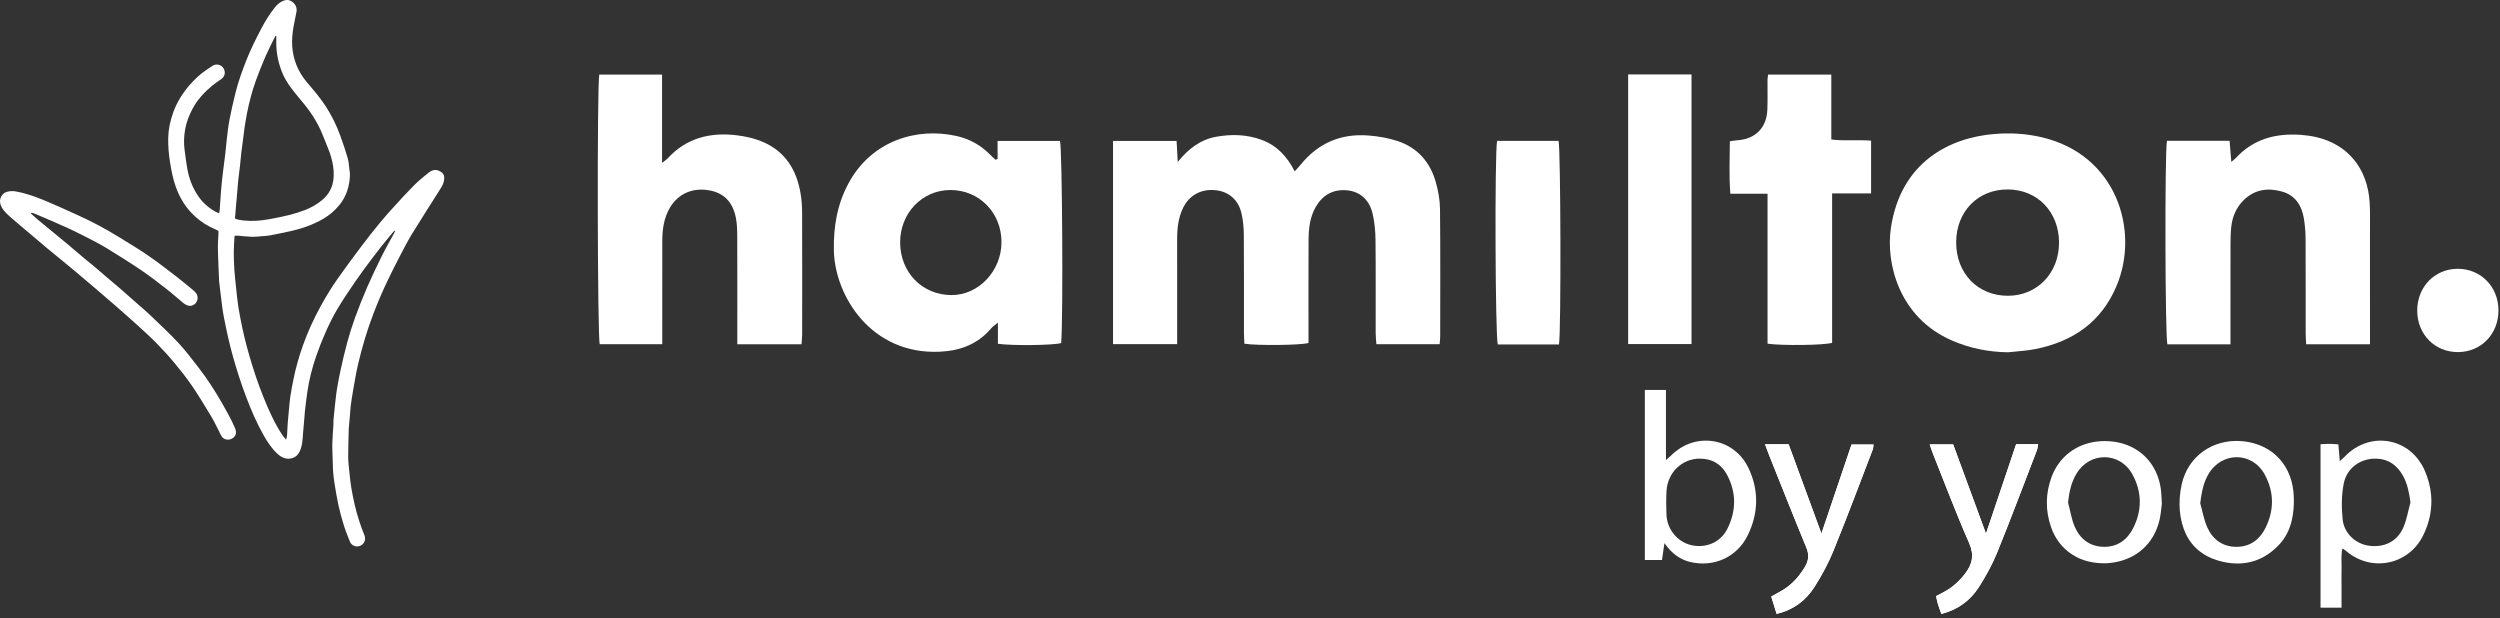
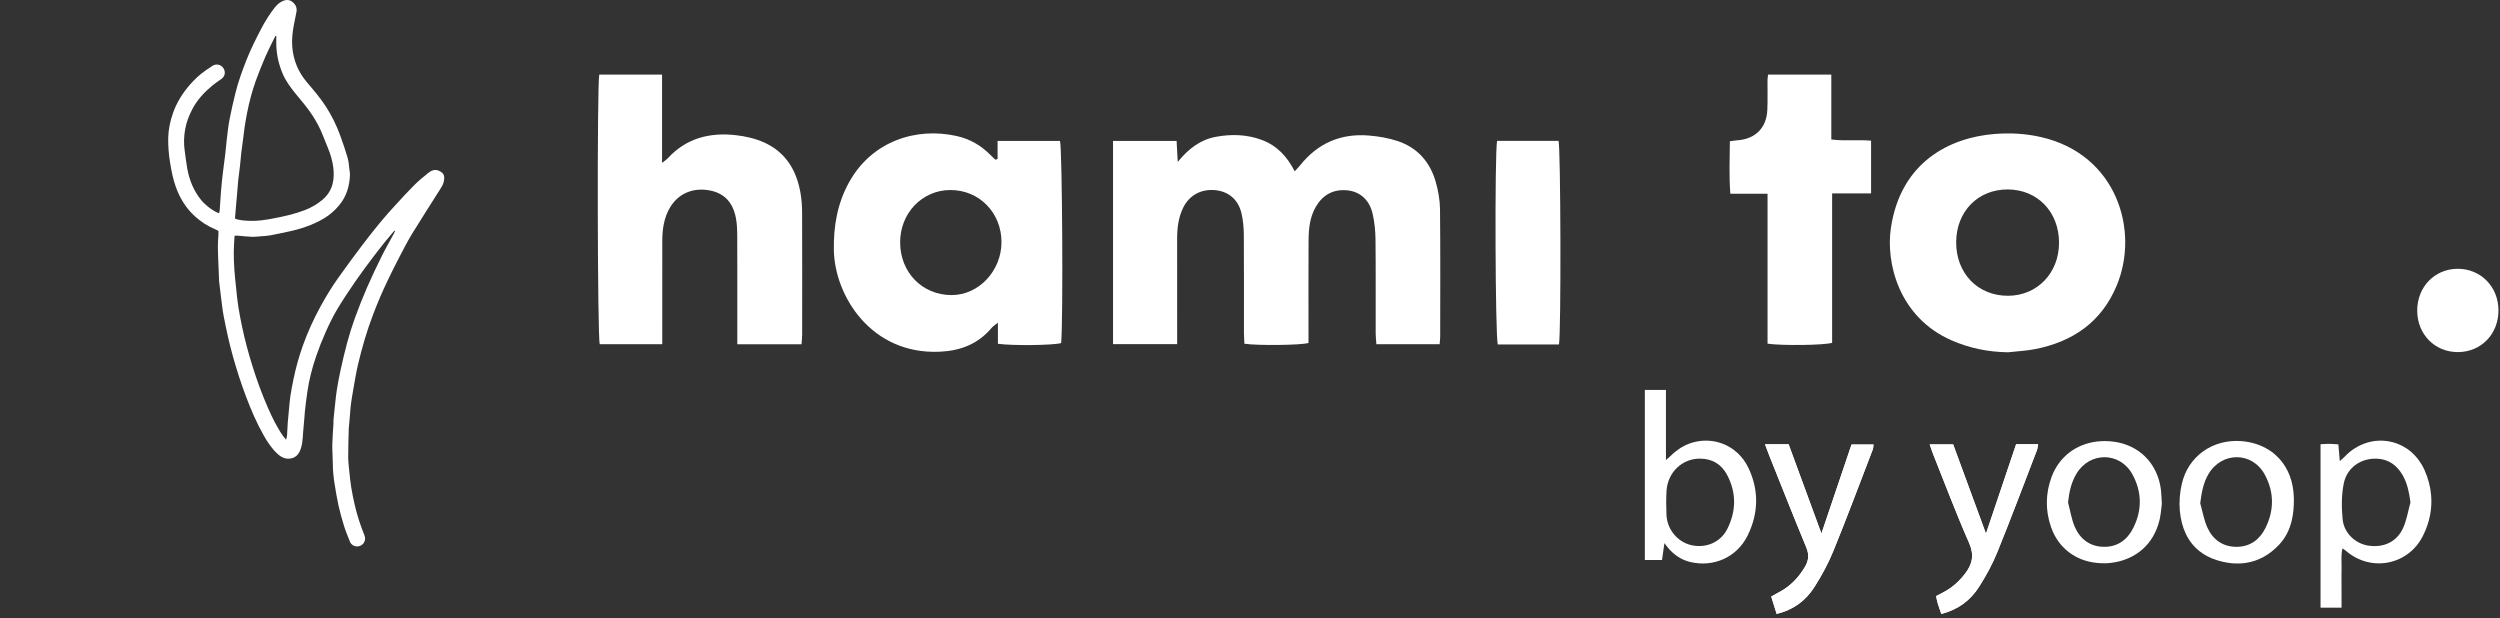
<svg xmlns="http://www.w3.org/2000/svg" fill="none" viewBox="0 0 445 110" height="110" width="445">
  <rect x="0" y="0" width="445" height="110" fill="#333333" stroke="none" />
  <path fill="white" d="M314.17 79.078C314.49 79.926 314.692 80.495 314.918 81.056C317.106 86.521 319.267 91.998 321.518 97.437C322.043 98.708 321.963 99.754 321.282 100.904C320.123 102.853 318.622 104.414 316.595 105.455C316.173 105.672 315.767 105.92 315.284 106.191C315.614 107.255 315.916 108.23 316.241 109.278C319.239 108.555 321.422 106.897 322.947 104.518C324.263 102.464 325.441 100.279 326.361 98.02C328.786 92.058 331.039 86.025 333.349 80.015C333.45 79.754 333.438 79.452 333.486 79.125H329.573C327.795 84.384 326.052 89.54 324.214 94.976C322.175 89.426 320.276 84.256 318.375 79.079H314.17V79.078Z" />
  <path fill="white" d="M345.561 109.283C348.566 108.507 350.742 106.851 352.263 104.467C353.51 102.513 354.644 100.447 355.514 98.303C357.955 92.283 360.236 86.199 362.569 80.135C362.687 79.828 362.708 79.482 362.79 79.072H358.869C357.091 84.348 355.321 89.601 353.504 94.994C351.513 89.578 349.576 84.31 347.662 79.102H343.482C343.738 79.819 343.92 80.392 344.142 80.951C346.238 86.184 348.22 91.47 350.496 96.626C351.465 98.821 351.078 100.467 349.724 102.191C348.684 103.516 347.475 104.614 345.985 105.396C345.556 105.621 345.13 105.844 344.624 106.11C344.724 106.561 344.791 106.977 344.912 107.379C345.087 107.958 345.3 108.525 345.561 109.283Z" />
  <path fill="white" d="M198.119 61.25V25.089H209.434C209.496 26.221 209.555 27.295 209.639 28.825C211.59 26.418 213.724 24.844 216.459 24.347C219.216 23.846 221.958 23.919 224.623 24.915C227.298 25.914 229.104 27.849 230.459 30.497C230.853 30.061 231.178 29.734 231.465 29.377C234.582 25.485 238.658 23.73 243.596 24.119C245.353 24.258 247.144 24.562 248.81 25.119C252.317 26.291 254.551 28.845 255.557 32.364C256.008 33.941 256.305 35.618 256.323 37.254C256.402 44.806 256.36 52.36 256.355 59.913C256.355 60.328 256.294 60.744 256.253 61.268H244.997C244.952 60.61 244.871 59.963 244.87 59.318C244.86 53.791 244.901 48.264 244.841 42.738C244.823 41.155 244.68 39.539 244.317 38.003C243.736 35.537 242.032 34.066 239.724 33.871C237.287 33.666 235.432 34.705 234.211 36.814C233.128 38.684 232.936 40.772 232.924 42.868C232.893 48.272 232.913 53.676 232.912 59.08V61.052C231.489 61.455 223.871 61.535 221.504 61.183C221.477 60.565 221.424 59.911 221.423 59.255C221.417 53.422 221.443 47.588 221.4 41.755C221.39 40.476 221.268 39.169 220.974 37.928C220.399 35.508 218.677 34.08 216.328 33.849C213.804 33.601 211.676 34.76 210.593 36.993C209.742 38.747 209.527 40.623 209.531 42.548C209.542 48.074 209.534 53.601 209.534 59.128V61.251H198.119V61.25Z" />
  <path fill="white" d="M177.571 28.284V25.086H188.679C189.081 26.38 189.262 56.939 188.887 61.062C187.636 61.46 180.306 61.564 177.628 61.195V57.427C177.059 57.899 176.729 58.1 176.493 58.38C174.078 61.244 170.968 62.441 167.263 62.606C155.049 63.15 148.581 52.645 148.428 44.546C148.347 40.281 149.046 36.239 151.116 32.481C155.22 25.031 163.181 22.613 170.296 24.214C172.628 24.738 174.634 25.882 176.308 27.599C176.594 27.891 176.906 28.159 177.205 28.438C177.327 28.386 177.449 28.335 177.571 28.284ZM169.113 33.824C164.107 33.86 160.194 37.98 160.224 43.181C160.255 48.507 164.15 52.496 169.346 52.524C174.176 52.55 178.248 48.255 178.264 43.117C178.28 37.853 174.277 33.786 169.113 33.824Z" />
  <path fill="white" d="M142.672 61.279H131.241V59.206C131.241 53.56 131.253 47.913 131.23 42.267C131.226 41.105 131.208 39.921 130.989 38.787C130.423 35.86 128.748 34.255 126.025 33.843C123.173 33.41 120.686 34.539 119.265 36.931C118.162 38.788 117.89 40.847 117.886 42.955C117.875 48.356 117.882 53.757 117.882 59.158V61.262C114.053 61.262 110.4 61.262 106.747 61.263C106.352 59.96 106.262 15.452 106.668 13.275H117.847V28.992C118.384 28.57 118.632 28.425 118.816 28.223C122.121 24.586 126.34 23.528 131.027 24.066C132.709 24.258 134.44 24.656 135.977 25.342C139.821 27.059 141.789 30.288 142.485 34.338C142.682 35.481 142.771 36.657 142.775 37.819C142.801 45.061 142.79 52.304 142.784 59.546C142.783 60.086 142.716 60.625 142.672 61.279Z" />
  <path fill="white" d="M357.433 62.706C353.931 62.66 350.591 61.986 347.399 60.591C337.995 56.483 335.639 46.792 336.584 40.538C338.352 28.826 347.045 24.506 354.98 23.852C357.808 23.619 360.61 23.774 363.384 24.419C376.765 27.529 380.874 41.036 376.765 50.852C374.063 57.306 369.021 60.777 362.351 62.122C360.739 62.448 359.074 62.517 357.433 62.706ZM357.428 52.648C362.652 52.634 366.54 48.562 366.508 43.138C366.475 37.677 362.636 33.726 357.357 33.721C352.059 33.715 348.218 37.652 348.198 43.112C348.176 48.653 352.055 52.662 357.428 52.648Z" />
-   <path fill="white" d="M397.022 61.287H385.794C385.392 59.983 385.308 27.127 385.72 25.067H396.868C396.963 26.221 397.056 27.386 397.174 28.823C397.599 28.454 397.83 28.289 398.021 28.084C401.154 24.702 405.131 23.694 409.562 24.006C410.477 24.071 411.397 24.202 412.291 24.406C417.892 25.684 421.436 29.992 421.798 36.017C421.907 37.852 421.854 39.697 421.855 41.538C421.861 47.429 421.858 53.32 421.857 59.211V61.279H410.5C410.469 60.591 410.412 59.941 410.412 59.291C410.405 53.706 410.426 48.122 410.394 42.538C410.387 41.317 410.291 40.082 410.087 38.879C409.692 36.541 408.544 34.731 406.116 34.072C403.577 33.383 401.245 33.75 399.316 35.683C398.004 36.997 397.345 38.631 397.159 40.449C397.054 41.484 397.03 42.531 397.028 43.573C397.015 48.789 397.022 54.006 397.022 59.222V61.287" />
  <path fill="white" d="M333.052 25.038V34.423H326.118V61.025C324.678 61.457 317.202 61.547 314.624 61.177V34.488H307.999C307.76 31.297 307.883 28.273 307.916 25.148C308.418 25.079 308.821 24.997 309.228 24.971C312.426 24.767 314.446 22.778 314.586 19.572C314.664 17.797 314.604 16.016 314.616 14.237C314.618 13.946 314.679 13.655 314.723 13.277H325.972V24.826C328.364 25.135 330.62 24.841 333.052 25.038Z" />
-   <path fill="white" d="M301.09 13.249H289.81V61.242H301.09V13.249Z" />
  <path fill="white" d="M277.498 61.315H266.607C266.154 59.961 266.041 27.322 266.481 25.08H277.422C277.804 26.362 277.897 59.038 277.498 61.315Z" />
  <path fill="white" d="M430.265 55.307C430.252 51.085 433.356 47.863 437.452 47.845C441.557 47.827 444.71 51.023 444.728 55.221C444.746 59.446 441.656 62.647 437.538 62.672C433.413 62.698 430.277 59.521 430.265 55.307Z" />
  <path fill="white" d="M416.8 101.084C416.827 99.968 416.664 98.83 416.958 97.615C417.003 97.645 417.036 97.669 417.075 97.695C417.276 97.83 417.408 97.914 417.513 97.995C417.533 98.011 417.554 98.027 417.573 98.043C421.985 101.879 428.651 100.641 431.291 95.366C432.475 92.999 432.955 90.556 432.738 88.113C432.604 86.607 432.208 85.101 431.54 83.614C431.251 82.969 430.897 82.393 430.507 81.866C428.907 79.711 426.55 78.53 424.097 78.437C422.4 78.374 420.661 78.827 419.107 79.828C418.485 80.228 417.892 80.717 417.343 81.295C417.249 81.394 417.142 81.49 417.03 81.59C416.985 81.63 416.935 81.677 416.887 81.719C416.765 81.826 416.639 81.935 416.485 82.074C416.388 80.949 416.311 80.054 416.229 79.098C416.042 79.086 415.882 79.073 415.715 79.059C415.346 79.031 415.001 79.003 414.672 79.002C414.131 79 413.59 79.047 413.055 79.073V108.165H416.794V104.583C416.794 103.417 416.77 102.25 416.8 101.084ZM417.181 86.091C417.749 83.205 420.288 81.514 423.109 81.643C425.204 81.74 426.669 82.84 427.676 84.591C428.519 86.057 428.824 87.675 429.064 89.423C428.644 90.941 428.399 92.537 427.764 93.959C426.65 96.452 424.283 97.545 421.543 97.117C419.267 96.761 417.239 94.918 416.99 92.456C416.779 90.355 416.775 88.15 417.181 86.091Z" />
  <path fill="white" d="M366.493 82.448C365.968 83.167 365.526 83.97 365.195 84.861C364.09 87.832 364.049 90.862 365.099 93.867C365.452 94.876 365.938 95.774 366.543 96.571C367.391 97.684 368.48 98.591 369.826 99.254C371.144 99.902 372.737 100.25 374.384 100.26C374.567 100.261 374.747 100.271 374.932 100.263C374.973 100.261 375.013 100.254 375.054 100.252C375.514 100.228 375.974 100.169 376.433 100.088C379.977 99.464 383.36 97.121 384.431 92.405C384.584 91.731 384.656 91.044 384.723 90.416C384.75 90.157 384.777 89.906 384.808 89.674C384.757 88.858 384.742 88.167 384.679 87.503C384.666 87.371 384.655 87.237 384.638 87.106C384.332 84.771 383.352 82.783 381.869 81.308C381.129 80.572 380.263 79.963 379.293 79.505C379.05 79.391 378.801 79.285 378.546 79.19C377.78 78.904 376.96 78.705 376.093 78.601C372.115 78.127 368.591 79.581 366.493 82.448ZM379.561 84.42C381.268 87.522 381.319 90.761 379.74 93.938C378.682 96.066 376.939 97.371 374.485 97.336C372.037 97.303 370.278 95.982 369.325 93.81C368.724 92.441 368.506 90.905 368.115 89.443C368.313 87.559 368.683 85.839 369.635 84.279C372.015 80.369 377.358 80.416 379.561 84.42Z" />
  <path fill="white" d="M408.31 88.944C408.295 88.654 408.289 88.1 408.235 87.552C407.969 84.851 406.849 82.614 405.1 81.032C404.828 80.785 404.539 80.553 404.236 80.339C404.093 80.239 403.948 80.144 403.798 80.051C402.434 79.2 400.811 78.665 398.983 78.521C393.859 78.118 389.455 81.223 388.348 86.19C388.007 87.72 387.868 89.366 388.011 90.924C388.291 93.966 389.423 96.511 391.612 98.185C392.424 98.807 393.37 99.318 394.489 99.676C396.354 100.275 398.163 100.454 399.874 100.177C401.972 99.838 403.92 98.812 405.634 97.005C406.855 95.72 407.566 94.235 407.947 92.581C408.207 91.447 408.317 90.235 408.31 88.944ZM403.247 93.991C402.221 96.055 400.514 97.319 398.145 97.336C395.699 97.353 393.906 96.088 392.919 93.92C392.299 92.558 392.053 91.026 391.64 89.57C391.881 87.699 392.173 85.966 393.107 84.386C395.487 80.359 400.892 80.368 403.123 84.47C404.815 87.582 404.823 90.823 403.247 93.991Z" />
  <path fill="white" d="M314.17 79.078H318.374L324.214 94.975C326.053 89.538 327.795 84.383 329.572 79.124H333.485C333.438 79.45 333.449 79.753 333.349 80.014C331.038 86.025 328.786 92.056 326.36 98.019C325.442 100.278 324.263 102.463 322.947 104.517C321.422 106.896 319.238 108.554 316.241 109.277C315.916 108.228 315.614 107.255 315.284 106.191C315.766 105.919 316.172 105.67 316.595 105.454C318.621 104.413 320.122 102.852 321.282 100.902C321.964 99.754 322.044 98.707 321.518 97.436C319.267 91.998 317.108 86.52 314.917 81.055C314.693 80.495 314.489 79.925 314.17 79.078Z" />
  <path fill="white" d="M345.561 109.283C345.3 108.525 345.086 107.958 344.912 107.379C344.791 106.978 344.724 106.562 344.624 106.11C345.13 105.844 345.557 105.621 345.985 105.396C347.475 104.614 348.684 103.516 349.724 102.191C351.078 100.466 351.465 98.821 350.496 96.626C348.22 91.47 346.237 86.185 344.142 80.951C343.919 80.392 343.738 79.819 343.482 79.102H347.662C349.576 84.31 351.513 89.578 353.504 94.994C355.321 89.601 357.091 84.348 358.869 79.072H362.79C362.708 79.481 362.687 79.828 362.569 80.135C360.236 86.198 357.956 92.283 355.514 98.303C354.644 100.448 353.51 102.513 352.263 104.467C350.742 106.851 348.566 108.507 345.561 109.283Z" />
  <path fill="white" d="M311.2 83.248C310.711 82.232 310.07 81.37 309.323 80.669C309.184 80.538 309.034 80.428 308.888 80.309C308.772 80.213 308.662 80.11 308.542 80.022C306.126 78.255 302.914 77.932 300.124 79.203C300.102 79.214 300.076 79.221 300.054 79.231C299.807 79.347 299.566 79.485 299.325 79.625C299.263 79.662 299.198 79.69 299.137 79.729C299.04 79.788 298.951 79.863 298.858 79.926C298.363 80.26 297.885 80.639 297.442 81.089C297.424 81.108 297.404 81.125 297.386 81.144C297.263 81.263 297.118 81.384 296.896 81.577C296.793 81.664 296.68 81.763 296.539 81.885V69.409H292.784H292.783V99.681H295.838C295.917 99.124 295.991 98.604 296.073 98.031C296.102 97.826 296.132 97.612 296.165 97.386C296.196 97.162 296.229 96.935 296.266 96.682C297.131 97.902 298.066 98.784 299.142 99.37C299.675 99.662 300.243 99.888 300.858 100.033C305.03 101.022 309.159 99.208 311.076 95.327C313.032 91.366 313.121 87.239 311.2 83.248ZM307.45 94.171C306.249 96.549 303.643 97.625 301.069 97.04C298.6 96.479 296.732 94.234 296.63 91.617C296.575 90.211 296.559 88.798 296.641 87.395C296.832 84.082 299.431 81.61 302.608 81.635C304.761 81.649 306.401 82.621 307.399 84.486C309.109 87.678 309.065 90.972 307.45 94.171Z" />
  <path fill="white" d="M70.194 41.049C69.645 41.708 69.084 42.357 68.549 43.027C67.777 43.995 67.008 44.967 66.266 45.959C65.254 47.311 64.236 48.661 63.281 50.054C62.154 51.696 61.038 53.35 60.02 55.06C59.252 56.35 58.594 57.713 57.979 59.085C57.351 60.49 56.785 61.929 56.283 63.384C55.573 65.442 55.029 67.55 54.716 69.709C54.547 70.875 54.397 72.045 54.272 73.217C54.17 74.166 54.149 75.125 54.033 76.073C53.886 77.28 53.945 78.512 53.594 79.693C53.316 80.626 52.83 81.399 51.807 81.602C50.893 81.784 50.105 81.428 49.433 80.818C48.404 79.883 47.644 78.741 46.964 77.544C45.705 75.33 44.7 72.996 43.803 70.621C42.913 68.267 42.144 65.869 41.461 63.442C40.8 61.093 40.289 58.712 39.824 56.32C39.604 55.183 39.487 54.025 39.337 52.874C39.218 51.965 39.119 51.054 39.011 50.143C39.007 50.106 39.003 50.068 39.001 50.03C38.962 49.092 38.918 48.154 38.884 47.216C38.843 46.107 38.788 44.999 38.781 43.891C38.777 43.16 38.848 42.429 38.881 41.698C38.889 41.511 38.882 41.324 38.882 41.11C38.707 41.015 38.551 40.911 38.381 40.842C37.025 40.293 35.822 39.517 34.732 38.534C33.129 37.088 32.04 35.324 31.312 33.314C30.792 31.88 30.508 30.394 30.266 28.892C30.032 27.439 29.914 25.987 29.944 24.519C29.975 23.002 30.298 21.54 30.795 20.118C31.455 18.231 32.507 16.562 33.815 15.066C34.656 14.104 35.595 13.229 36.657 12.5C37.043 12.235 37.429 11.967 37.825 11.715C38.485 11.295 39.335 11.478 39.758 12.122C40.203 12.797 40.06 13.587 39.399 14.066C38.882 14.441 38.336 14.779 37.846 15.186C36.374 16.407 35.076 17.778 34.194 19.507C33.625 20.62 33.177 21.767 32.959 23.001C32.735 24.268 32.687 25.536 32.873 26.811C33.031 27.904 33.147 29.004 33.348 30.088C33.722 32.114 34.49 33.981 35.794 35.594C36.482 36.446 37.995 37.657 38.999 37.954C39.036 37.781 39.093 37.615 39.105 37.445C39.189 36.267 39.249 35.086 39.347 33.909C39.437 32.827 39.556 31.748 39.683 30.669C39.815 29.536 39.98 28.406 40.114 27.273C40.209 26.473 40.261 25.669 40.359 24.869C40.506 23.68 40.623 22.485 40.848 21.31C41.159 19.692 41.53 18.084 41.927 16.485C42.416 14.512 43.116 12.606 43.857 10.715C44.614 8.783 45.547 6.933 46.505 5.098C47.192 3.782 47.981 2.519 48.9 1.351C49.365 0.758 49.924 0.265 50.7 0.057C51.326 -0.111 51.829 0.108 52.241 0.5C52.679 0.917 52.881 1.484 52.774 2.1C52.636 2.893 52.445 3.677 52.301 4.469C52.072 5.727 51.921 6.998 52.018 8.278C52.199 10.692 53.078 12.819 54.657 14.674C55.823 16.045 57.002 17.413 57.985 18.93C59.064 20.595 59.929 22.369 60.6 24.232C61.065 25.521 61.509 26.819 61.89 28.134C62.076 28.774 62.1 29.462 62.19 30.129C62.235 30.463 62.304 30.8 62.293 31.134C62.222 33.119 61.678 34.958 60.4 36.505C59.609 37.463 58.675 38.284 57.587 38.922C55.585 40.096 53.416 40.799 51.158 41.264C50.131 41.475 49.108 41.706 48.077 41.897C47.6 41.985 47.109 42.008 46.623 42.045C46.007 42.091 45.387 42.165 44.771 42.147C43.967 42.122 43.167 42.015 42.365 41.951C42.18 41.936 41.992 41.949 41.826 41.949C41.784 42.004 41.743 42.033 41.742 42.064C41.693 43.02 41.614 43.976 41.612 44.932C41.609 45.984 41.651 47.037 41.722 48.087C41.798 49.188 41.926 50.286 42.042 51.385C42.153 52.427 42.242 53.474 42.407 54.508C42.609 55.783 42.856 57.052 43.124 58.316C43.61 60.611 44.225 62.871 44.922 65.112C45.698 67.61 46.59 70.062 47.636 72.459C48.42 74.256 49.266 76.016 50.395 77.625C50.534 77.822 50.698 78.001 50.912 78.267C50.988 77.978 51.076 77.776 51.09 77.569C51.145 76.802 51.164 76.031 51.219 75.264C51.272 74.517 51.351 73.772 51.424 73.027C51.504 72.207 51.558 71.382 51.68 70.568C51.833 69.551 52.028 68.539 52.233 67.53C52.645 65.504 53.202 63.517 53.892 61.567C54.761 59.114 55.84 56.76 57.091 54.478C58.025 52.777 59.032 51.123 60.15 49.541C61.526 47.595 62.943 45.676 64.378 43.773C65.462 42.335 66.582 40.922 67.726 39.531C68.572 38.501 69.469 37.512 70.369 36.528C71.487 35.308 72.602 34.082 73.775 32.916C74.558 32.137 75.419 31.431 76.286 30.743C76.799 30.338 77.423 30.094 78.081 30.376C79.089 30.807 79.208 31.388 78.972 32.406C78.854 32.918 78.525 33.395 78.238 33.854C76.61 36.449 74.936 39.015 73.34 41.629C72.499 43.009 71.768 44.457 71.019 45.892C70.339 47.192 69.689 48.508 69.05 49.83C68.109 51.777 67.262 53.766 66.486 55.786C65.339 58.772 64.439 61.833 63.713 64.944C63.369 66.42 63.133 67.92 62.867 69.413C62.703 70.334 62.56 71.26 62.435 72.185C62.362 72.723 62.347 73.269 62.3 73.811C62.233 74.594 62.159 75.376 62.089 76.16C62.084 76.218 62.081 76.273 62.079 76.33C62.041 77.985 61.973 79.641 61.978 81.294C61.98 82.191 62.094 83.09 62.184 83.983C62.28 84.932 62.378 85.884 62.531 86.824C62.697 87.841 62.908 88.85 63.137 89.854C63.56 91.707 64.154 93.507 64.865 95.269C65.109 95.874 64.957 96.531 64.507 96.91C64.01 97.327 63.33 97.392 62.778 97.026C62.586 96.899 62.405 96.692 62.319 96.48C61.937 95.541 61.546 94.601 61.243 93.635C60.866 92.436 60.531 91.221 60.256 89.995C59.981 88.773 59.792 87.532 59.584 86.297C59.37 85.019 59.242 83.734 59.237 82.435C59.233 81.327 59.128 80.218 59.148 79.111C59.169 77.912 59.284 76.715 59.352 75.517C59.367 75.252 59.341 74.987 59.364 74.725C59.422 74.054 59.495 73.384 59.564 72.715C59.607 72.304 59.65 71.894 59.698 71.485C59.779 70.797 59.837 70.105 59.952 69.423C60.149 68.261 60.351 67.098 60.606 65.946C60.98 64.263 61.362 62.579 61.817 60.916C62.223 59.432 62.683 57.957 63.211 56.51C63.874 54.693 64.587 52.891 65.359 51.117C66.178 49.238 67.064 47.385 67.974 45.547C68.633 44.217 69.383 42.93 70.089 41.623C70.175 41.463 70.241 41.293 70.317 41.128C70.276 41.102 70.235 41.076 70.194 41.049ZM70.447 40.801C70.456 40.785 70.465 40.77 70.474 40.755C70.466 40.77 70.457 40.787 70.449 40.803C70.44 40.819 70.431 40.835 70.422 40.85C70.43 40.834 70.439 40.817 70.447 40.801ZM49.179 6.407C49.138 6.394 49.098 6.381 49.057 6.367C48.97 6.526 48.875 6.68 48.796 6.842C48.278 7.909 47.726 8.961 47.257 10.049C46.655 11.446 46.083 12.858 45.565 14.288C44.881 16.177 44.372 18.12 43.98 20.091C43.805 20.972 43.661 21.858 43.524 22.746C43.425 23.393 43.365 24.046 43.28 24.695C43.177 25.493 43.054 26.288 42.962 27.087C42.867 27.905 42.807 28.727 42.715 29.546C42.618 30.419 42.487 31.289 42.397 32.164C42.302 33.095 42.24 34.03 42.161 34.963C42.117 35.486 42.069 36.008 42.023 36.531C41.959 37.276 41.894 38.022 41.835 38.768C41.831 38.819 41.865 38.873 41.89 38.952C42.745 39.243 43.65 39.282 44.539 39.313C45.89 39.361 47.224 39.15 48.555 38.9C50.494 38.535 52.411 38.111 54.259 37.402C55.432 36.952 56.501 36.328 57.446 35.516C59.26 33.958 59.614 31.888 59.306 29.66C59.148 28.51 58.807 27.39 58.357 26.31C58.046 25.564 57.749 24.813 57.454 24.061C56.986 22.867 56.384 21.743 55.697 20.661C54.808 19.262 53.717 18.021 52.672 16.742C51.757 15.621 50.89 14.47 50.316 13.119C49.594 11.421 49.208 9.659 49.18 7.818C49.173 7.347 49.179 6.877 49.179 6.407Z" />
-   <path fill="white" d="M5.511 38.017C5.897 38.362 6.273 38.718 6.67 39.049C7.461 39.711 8.264 40.359 9.061 41.015C10.105 41.873 11.152 42.727 12.188 43.593C13.009 44.279 13.812 44.987 14.632 45.674C15.423 46.337 16.23 46.981 17.021 47.643C17.626 48.149 18.215 48.673 18.815 49.184C19.772 50 20.735 50.809 21.691 51.625C22.063 51.943 22.423 52.273 22.789 52.596C23.719 53.415 24.651 54.232 25.579 55.053C25.987 55.414 26.4 55.771 26.791 56.151C28.453 57.765 30.169 59.329 31.744 61.024C33.044 62.423 34.2 63.959 35.372 65.471C36.905 67.449 38.257 69.555 39.503 71.722C40.328 73.157 41.14 74.611 41.802 76.124C42.253 77.158 41.92 77.841 41.065 78.173C40.505 78.391 39.79 78.194 39.462 77.691C39.278 77.411 39.156 77.092 39.001 76.794C38.541 75.907 38.123 74.997 37.609 74.145C36.512 72.326 35.418 70.501 34.224 68.748C33.254 67.323 32.182 65.963 31.08 64.636C30.049 63.394 28.955 62.198 27.823 61.048C26.689 59.896 25.484 58.812 24.287 57.726C23.008 56.564 21.705 55.429 20.404 54.292C19.316 53.34 18.219 52.399 17.12 51.46C15.879 50.399 14.639 49.336 13.384 48.292C11.739 46.925 10.075 45.581 8.428 44.216C7.402 43.365 6.392 42.496 5.375 41.634C4.158 40.603 2.924 39.59 1.732 38.531C1.032 37.909 0.35 37.252 0.068 36.301C-0.194 35.419 0.322 34.412 1.211 34.15C1.739 33.995 2.274 33.978 2.826 34.078C4.82 34.437 6.696 35.155 8.547 35.938C10.33 36.693 12.089 37.506 13.855 38.302C16.345 39.424 18.747 40.717 21.076 42.141C22.888 43.249 24.709 44.348 26.459 45.55C28.174 46.728 29.815 48.018 31.468 49.285C32.466 50.05 33.428 50.86 34.398 51.659C34.877 52.053 35.236 52.49 35.165 53.194C35.083 54.017 34.22 54.659 33.435 54.383C33.157 54.285 32.878 54.142 32.651 53.957C31.664 53.149 30.721 52.284 29.714 51.502C28.202 50.328 26.689 49.149 25.105 48.076C23.084 46.705 21.001 45.424 18.925 44.134C18.112 43.629 17.257 43.186 16.404 42.747C14.998 42.025 13.597 41.289 12.16 40.633C10.159 39.72 8.129 38.873 6.108 38.004C5.945 37.934 5.762 37.91 5.589 37.865C5.563 37.914 5.537 37.965 5.511 38.017Z" />
</svg>